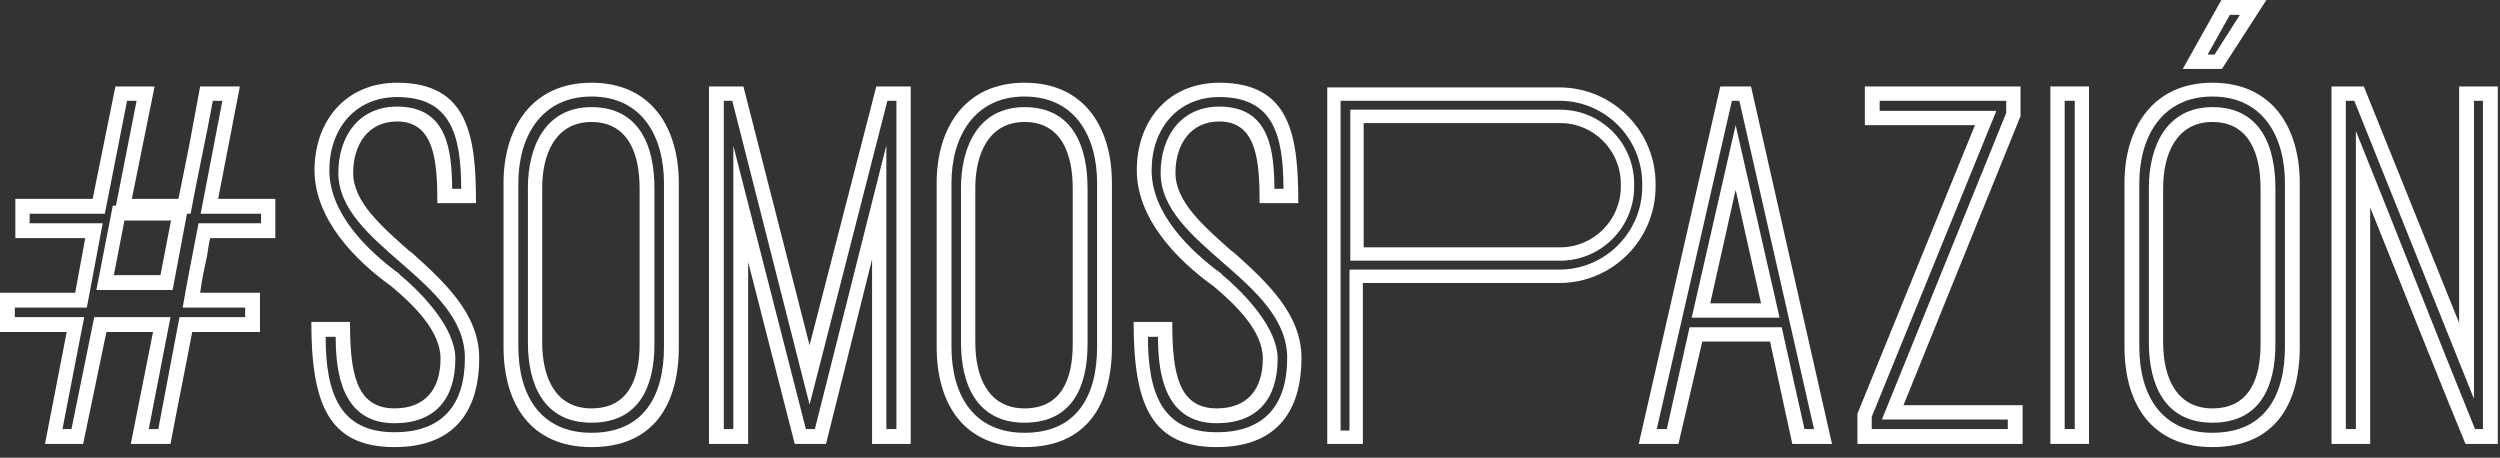
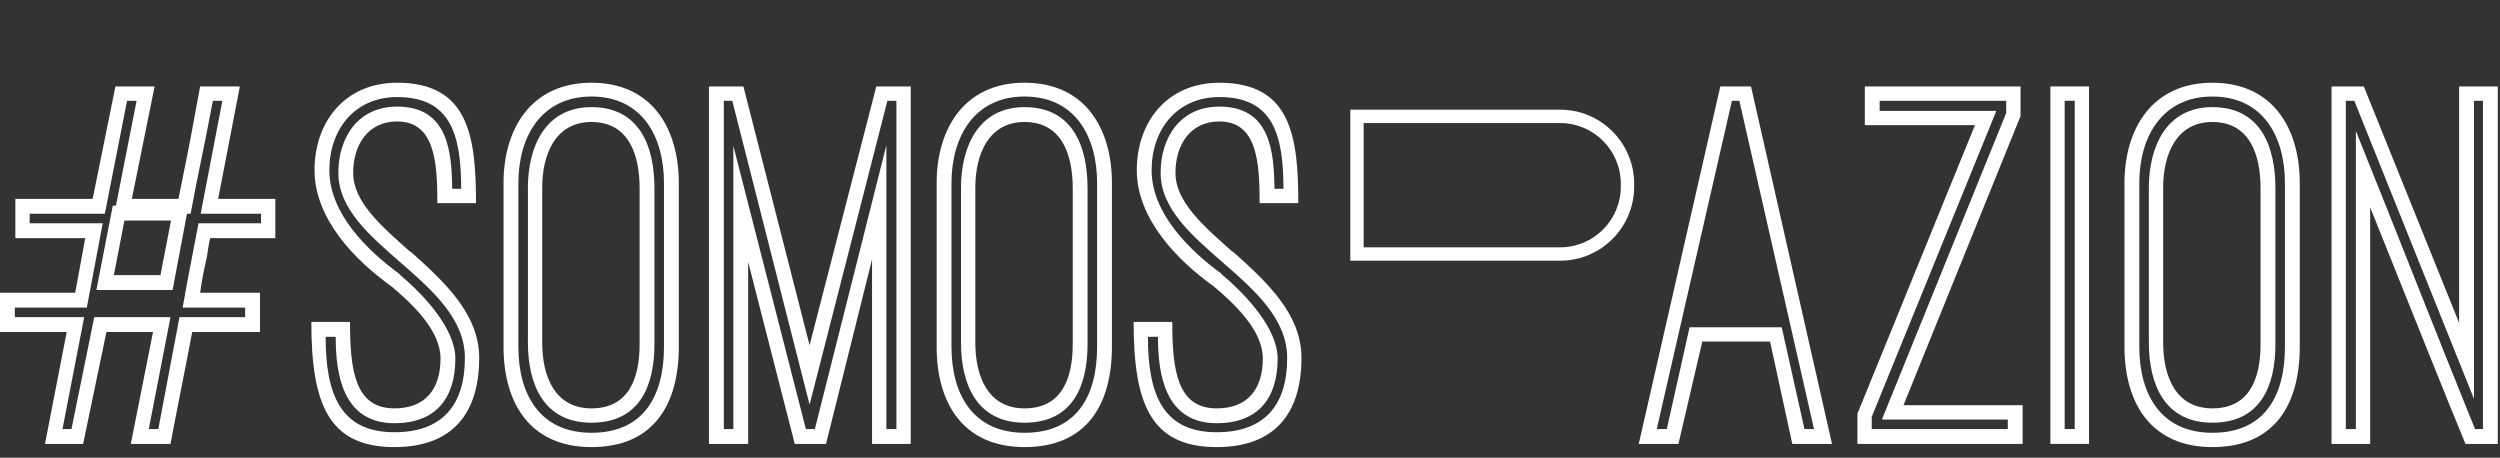
<svg xmlns="http://www.w3.org/2000/svg" width="142px" height="26px" viewBox="0 0 142 26" version="1.1">
  <rect x="0" y="0" width="142" height="26" fill="#333333" stroke="none" />
  <title>Artboard</title>
  <g id="Artboard" stroke="none" stroke-width="1" fill="none" fill-rule="evenodd">
    <g id="Group" transform="translate(-0, -0)" fill="#FFFFFF">
      <path d="M14.827,12.14 L14.827,12.682 L11.278,12.682 C10.977,14.279 10.646,15.875 10.376,17.472 L13.924,17.472 L13.924,18.014 L10.195,18.014 L8.992,24.37 L8.451,24.37 L9.684,18.014 L5.353,18.014 L4.06,24.37 L3.549,24.37 L4.782,18.014 L0.842,18.014 L0.842,17.472 L4.932,17.472 L5.834,12.682 L1.684,12.682 L1.684,12.14 L5.955,12.14 L7.218,5.724 L7.759,5.724 L6.496,12.14 L10.827,12.14 C11.218,10.001 11.699,7.862 12.09,5.724 L12.631,5.724 L11.398,12.14 L14.827,12.14 Z M13.624,4.91 L11.368,4.91 C11.158,5.995 10.857,7.742 10.646,8.766 L10.135,11.297 L7.489,11.297 L8.782,4.91 L6.556,4.91 L5.263,11.297 L0.872,11.297 L0.872,13.526 L4.842,13.526 L4.271,16.629 L0,16.629 L0,18.858 L3.789,18.858 L2.556,25.214 L4.722,25.214 L6.045,18.858 L8.692,18.858 L7.429,25.214 L9.684,25.214 C10.015,23.436 10.556,20.786 10.917,18.858 L14.767,18.858 L14.767,16.629 L11.368,16.629 C11.519,15.574 11.549,15.544 11.759,14.55 C11.819,14.188 11.849,13.857 11.939,13.526 L15.639,13.526 L15.639,11.297 L12.391,11.297 L13.624,4.91 Z" id="Fill-2" />
      <path d="M22.406,24.551 C19.368,24.551 18.496,22.443 18.496,19.129 L19.068,19.129 C19.068,21.177 19.429,24.039 22.406,24.039 C24.722,24.039 25.864,22.654 25.864,20.364 C25.864,18.677 24.09,16.749 22.676,15.574 L22.707,15.574 C20.842,14.219 18.707,12.11 18.707,9.67 C18.707,7.35 20.15,5.513 22.556,5.513 C25.564,5.513 26.195,7.591 26.195,10.724 L25.684,10.724 C25.654,8.646 25.474,6.055 22.556,6.055 C20.361,6.055 19.218,7.772 19.218,9.82 C19.218,13.917 26.406,15.936 26.406,20.334 C26.406,23.015 25.113,24.551 22.406,24.551 M23.308,14.279 L23.308,14.309 C21.684,12.863 20.06,11.477 20.06,9.82 C20.06,8.224 20.902,6.899 22.556,6.899 C24.691,6.899 24.842,9.188 24.842,11.537 L27.037,11.537 C27.037,7.742 26.616,4.699 22.556,4.699 C19.639,4.699 17.865,6.868 17.865,9.67 C17.865,12.441 20.18,14.791 22.195,16.237 L22.165,16.207 C23.429,17.261 25.022,18.768 25.022,20.364 C25.022,22.111 24.15,23.196 22.406,23.196 C20.18,23.196 19.88,21.087 19.88,18.285 L17.684,18.285 C17.684,22.924 18.647,25.395 22.406,25.395 C25.654,25.395 27.218,23.527 27.218,20.334 C27.218,17.834 25.263,16.026 23.308,14.279" id="Fill-5" />
      <path d="M36.33,19.551 C36.33,21.509 35.699,23.196 33.593,23.196 C31.518,23.196 30.797,21.388 30.797,19.46 L30.797,10.664 C30.797,8.766 31.548,6.929 33.593,6.929 C35.699,6.929 36.33,8.766 36.33,10.694 L36.33,19.551 Z M33.593,6.085 C30.947,6.085 29.985,8.374 29.985,10.664 L29.985,19.46 C29.985,21.84 30.887,24.009 33.593,24.009 C36.3,24.009 37.172,21.96 37.172,19.551 L37.172,10.694 C37.172,8.314 36.33,6.085 33.593,6.085 L33.593,6.085 Z" id="Fill-8" />
      <path d="M37.714,19.701 C37.714,22.473 36.571,24.582 33.594,24.582 C30.676,24.582 29.443,22.413 29.443,19.701 L29.443,10.393 C29.443,7.772 30.737,5.483 33.594,5.483 C36.481,5.483 37.714,7.772 37.714,10.393 L37.714,19.701 Z M33.594,4.699 C30.165,4.699 28.601,7.32 28.601,10.393 L28.601,19.701 C28.601,22.894 30.105,25.395 33.594,25.395 C37.142,25.395 38.556,22.955 38.556,19.701 L38.556,10.393 C38.556,7.32 37.052,4.699 33.594,4.699 L33.594,4.699 Z" id="Fill-10" />
      <path d="M50.917,5.724 L50.917,24.37 L50.345,24.37 L50.345,8.254 L46.285,24.37 L45.774,24.37 L41.654,8.284 L41.654,24.37 L41.112,24.37 L41.112,5.724 L41.593,5.724 L45.984,22.985 L50.405,5.724 L50.917,5.724 Z M45.984,19.611 L42.225,4.91 L40.27,4.91 L40.27,25.214 L42.496,25.214 L42.496,14.881 L45.142,25.214 L46.917,25.214 L49.533,14.731 L49.533,25.214 L51.728,25.214 L51.728,4.91 L49.774,4.91 L45.984,19.611 Z" id="Fill-13" />
      <path d="M62.315,19.701 C62.315,22.473 61.172,24.582 58.195,24.582 C55.277,24.582 54.044,22.413 54.044,19.701 L54.044,10.393 C54.044,7.772 55.337,5.483 58.195,5.483 C61.081,5.483 62.315,7.772 62.315,10.393 L62.315,19.701 Z M58.195,4.699 C54.766,4.699 53.202,7.32 53.202,10.393 L53.202,19.701 C53.202,22.894 54.706,25.395 58.195,25.395 C61.743,25.395 63.157,22.955 63.157,19.701 L63.157,10.393 C63.157,7.32 61.653,4.699 58.195,4.699 L58.195,4.699 Z" id="Fill-15" />
      <path d="M60.931,19.551 C60.931,21.509 60.3,23.196 58.195,23.196 C56.119,23.196 55.398,21.388 55.398,19.46 L55.398,10.664 C55.398,8.766 56.15,6.929 58.195,6.929 C60.3,6.929 60.931,8.766 60.931,10.694 L60.931,19.551 Z M58.195,6.085 C55.548,6.085 54.585,8.374 54.585,10.664 L54.585,19.46 C54.585,21.84 55.488,24.009 58.195,24.009 C60.901,24.009 61.773,21.96 61.773,19.551 L61.773,10.694 C61.773,8.314 60.931,6.085 58.195,6.085 L58.195,6.085 Z" id="Fill-18" />
      <path d="M69.111,24.551 C66.074,24.551 65.202,22.443 65.202,19.129 L65.773,19.129 C65.773,21.177 66.134,24.039 69.111,24.039 C71.427,24.039 72.57,22.654 72.57,20.364 C72.57,18.677 70.795,16.749 69.382,15.574 L69.412,15.574 C67.548,14.219 65.412,12.11 65.412,9.67 C65.412,7.35 66.856,5.513 69.262,5.513 C72.269,5.513 72.901,7.591 72.901,10.724 L72.39,10.724 C72.36,8.646 72.179,6.055 69.262,6.055 C67.066,6.055 65.924,7.772 65.924,9.82 C65.924,13.917 73.112,15.936 73.112,20.334 C73.112,23.015 71.818,24.551 69.111,24.551 M70.014,14.279 L70.014,14.309 C68.39,12.863 66.766,11.477 66.766,9.82 C66.766,8.224 67.608,6.899 69.262,6.899 C71.397,6.899 71.547,9.188 71.547,11.537 L73.743,11.537 C73.743,7.742 73.322,4.699 69.262,4.699 C66.345,4.699 64.57,6.868 64.57,9.67 C64.57,12.441 66.886,14.791 68.901,16.237 L68.871,16.207 C70.134,17.261 71.728,18.768 71.728,20.364 C71.728,22.111 70.856,23.196 69.111,23.196 C66.886,23.196 66.585,21.087 66.585,18.285 L64.39,18.285 C64.39,22.924 65.352,25.395 69.111,25.395 C72.36,25.395 73.923,23.527 73.923,20.334 C73.923,17.834 71.969,16.026 70.014,14.279" id="Fill-20" />
      <path d="M102.494,24.371 L101.201,18.587 L95.968,18.587 L94.675,24.371 L94.104,24.371 L98.374,5.724 L98.795,5.724 L103.036,24.371 L102.494,24.371 Z M97.713,4.91 L93.081,25.214 L95.336,25.214 L96.69,19.4 L100.539,19.4 L101.803,25.214 L104.058,25.214 L99.457,4.91 L97.713,4.91 Z" id="Fill-23" />
-       <path d="M97.141,17.231 L98.585,10.785 L100.028,17.231 L97.141,17.231 Z M96.088,18.044 L101.081,18.044 L98.585,7.109 L96.088,18.044 Z" id="Fill-25" />
      <path d="M114.043,23.828 L114.043,24.371 L106.314,24.371 L106.314,23.677 L113.381,6.326 L113.381,6.296 L106.765,6.296 L106.765,5.724 L113.953,5.724 L113.953,6.416 L106.916,23.768 L106.916,23.828 L114.043,23.828 Z M114.765,6.597 L114.765,4.91 L105.923,4.91 L105.923,7.109 L112.178,7.109 L105.502,23.497 L105.502,25.214 L114.885,25.214 L114.885,23.015 L108.118,23.015 L114.765,6.597 Z" id="Fill-27" />
      <path d="M117.273,24.37 L117.845,24.37 L117.845,5.724 L117.273,5.724 L117.273,24.37 Z M116.461,25.214 L118.656,25.214 L118.656,4.91 L116.461,4.91 L116.461,25.214 Z" id="Fill-29" />
      <path d="M128.4,19.551 C128.4,21.509 127.769,23.196 125.664,23.196 C123.589,23.196 122.867,21.388 122.867,19.46 L122.867,10.664 C122.867,8.766 123.619,6.929 125.664,6.929 C127.769,6.929 128.4,8.766 128.4,10.694 L128.4,19.551 Z M125.664,6.085 C123.017,6.085 122.055,8.374 122.055,10.664 L122.055,19.46 C122.055,21.84 122.957,24.009 125.664,24.009 C128.37,24.009 129.243,21.96 129.243,19.551 L129.243,10.694 C129.243,8.314 128.4,6.085 125.664,6.085 L125.664,6.085 Z" id="Fill-31" />
-       <path d="M125.393,3.103 L126.656,0.843 L127.227,0.843 L125.784,3.103 L125.393,3.103 Z M128.731,0 L126.175,0 L123.98,3.916 L126.205,3.916 L128.731,0 Z" id="Fill-32" />
      <path d="M129.784,19.701 C129.784,22.473 128.641,24.582 125.664,24.582 C122.747,24.582 121.513,22.413 121.513,19.701 L121.513,10.393 C121.513,7.772 122.807,5.483 125.664,5.483 C128.551,5.483 129.784,7.772 129.784,10.393 L129.784,19.701 Z M125.664,4.699 C122.235,4.699 120.671,7.32 120.671,10.393 L120.671,19.701 C120.671,22.894 122.175,25.395 125.664,25.395 C129.212,25.395 130.626,22.955 130.626,19.701 L130.626,10.393 C130.626,7.32 129.122,4.699 125.664,4.699 L125.664,4.699 Z" id="Fill-33" />
      <path d="M141.032,24.371 L140.581,24.371 C138.295,18.737 136.1,13.104 133.814,7.441 L133.814,24.371 L133.243,24.371 L133.243,5.724 L133.724,5.724 L140.521,22.654 L140.521,5.724 L141.032,5.724 L141.032,24.371 Z M139.679,4.91 L139.679,18.345 L134.265,4.91 L132.431,4.91 L132.431,25.214 L134.626,25.214 L134.626,11.779 C137.543,19.038 138.866,22.382 140.04,25.214 L141.874,25.214 L141.874,4.91 L139.679,4.91 Z" id="Fill-34" />
-       <path d="M93.279,10.6 C93.279,13.2 91.168,15.313 88.573,15.313 L77.41,15.313 L76.651,15.313 L76.651,16.073 L76.651,24.455 L76.146,24.455 L76.146,16.073 L76.146,5.977 L76.146,5.724 L88.573,5.724 C91.168,5.724 93.279,7.84 93.279,10.44 L93.279,10.6 Z M94.037,10.44 C94.037,7.42 91.585,4.965 88.573,4.965 L75.388,4.965 L75.388,5.977 L75.388,16.073 L75.388,24.455 L75.388,25.214 L76.146,25.214 L76.651,25.214 L77.41,25.214 L77.41,24.455 L77.41,16.073 L88.573,16.073 C91.585,16.073 94.037,13.617 94.037,10.6 L94.037,10.44 Z" id="Fill-35" />
      <path d="M92.062,10.6 C92.062,12.501 90.518,14.048 88.62,14.048 L77.456,14.048 L77.456,6.99 L88.62,6.99 C90.518,6.99 92.062,8.539 92.062,10.44 L92.062,10.6 Z M88.62,6.23 L77.456,6.23 L76.698,6.23 L76.698,14.807 L77.456,14.807 L88.62,14.807 C90.935,14.807 92.82,12.919 92.82,10.6 L92.82,10.44 C92.82,8.119 90.935,6.23 88.62,6.23 L88.62,6.23 Z" id="Fill-36" />
      <path d="M7.068,12.526 L9.714,12.526 L9.113,15.629 L6.466,15.629 L7.068,12.526 Z M5.474,16.472 L9.804,16.472 L10.706,11.682 L6.406,11.682 L5.474,16.472 Z" id="Fill-1" />
    </g>
  </g>
</svg>